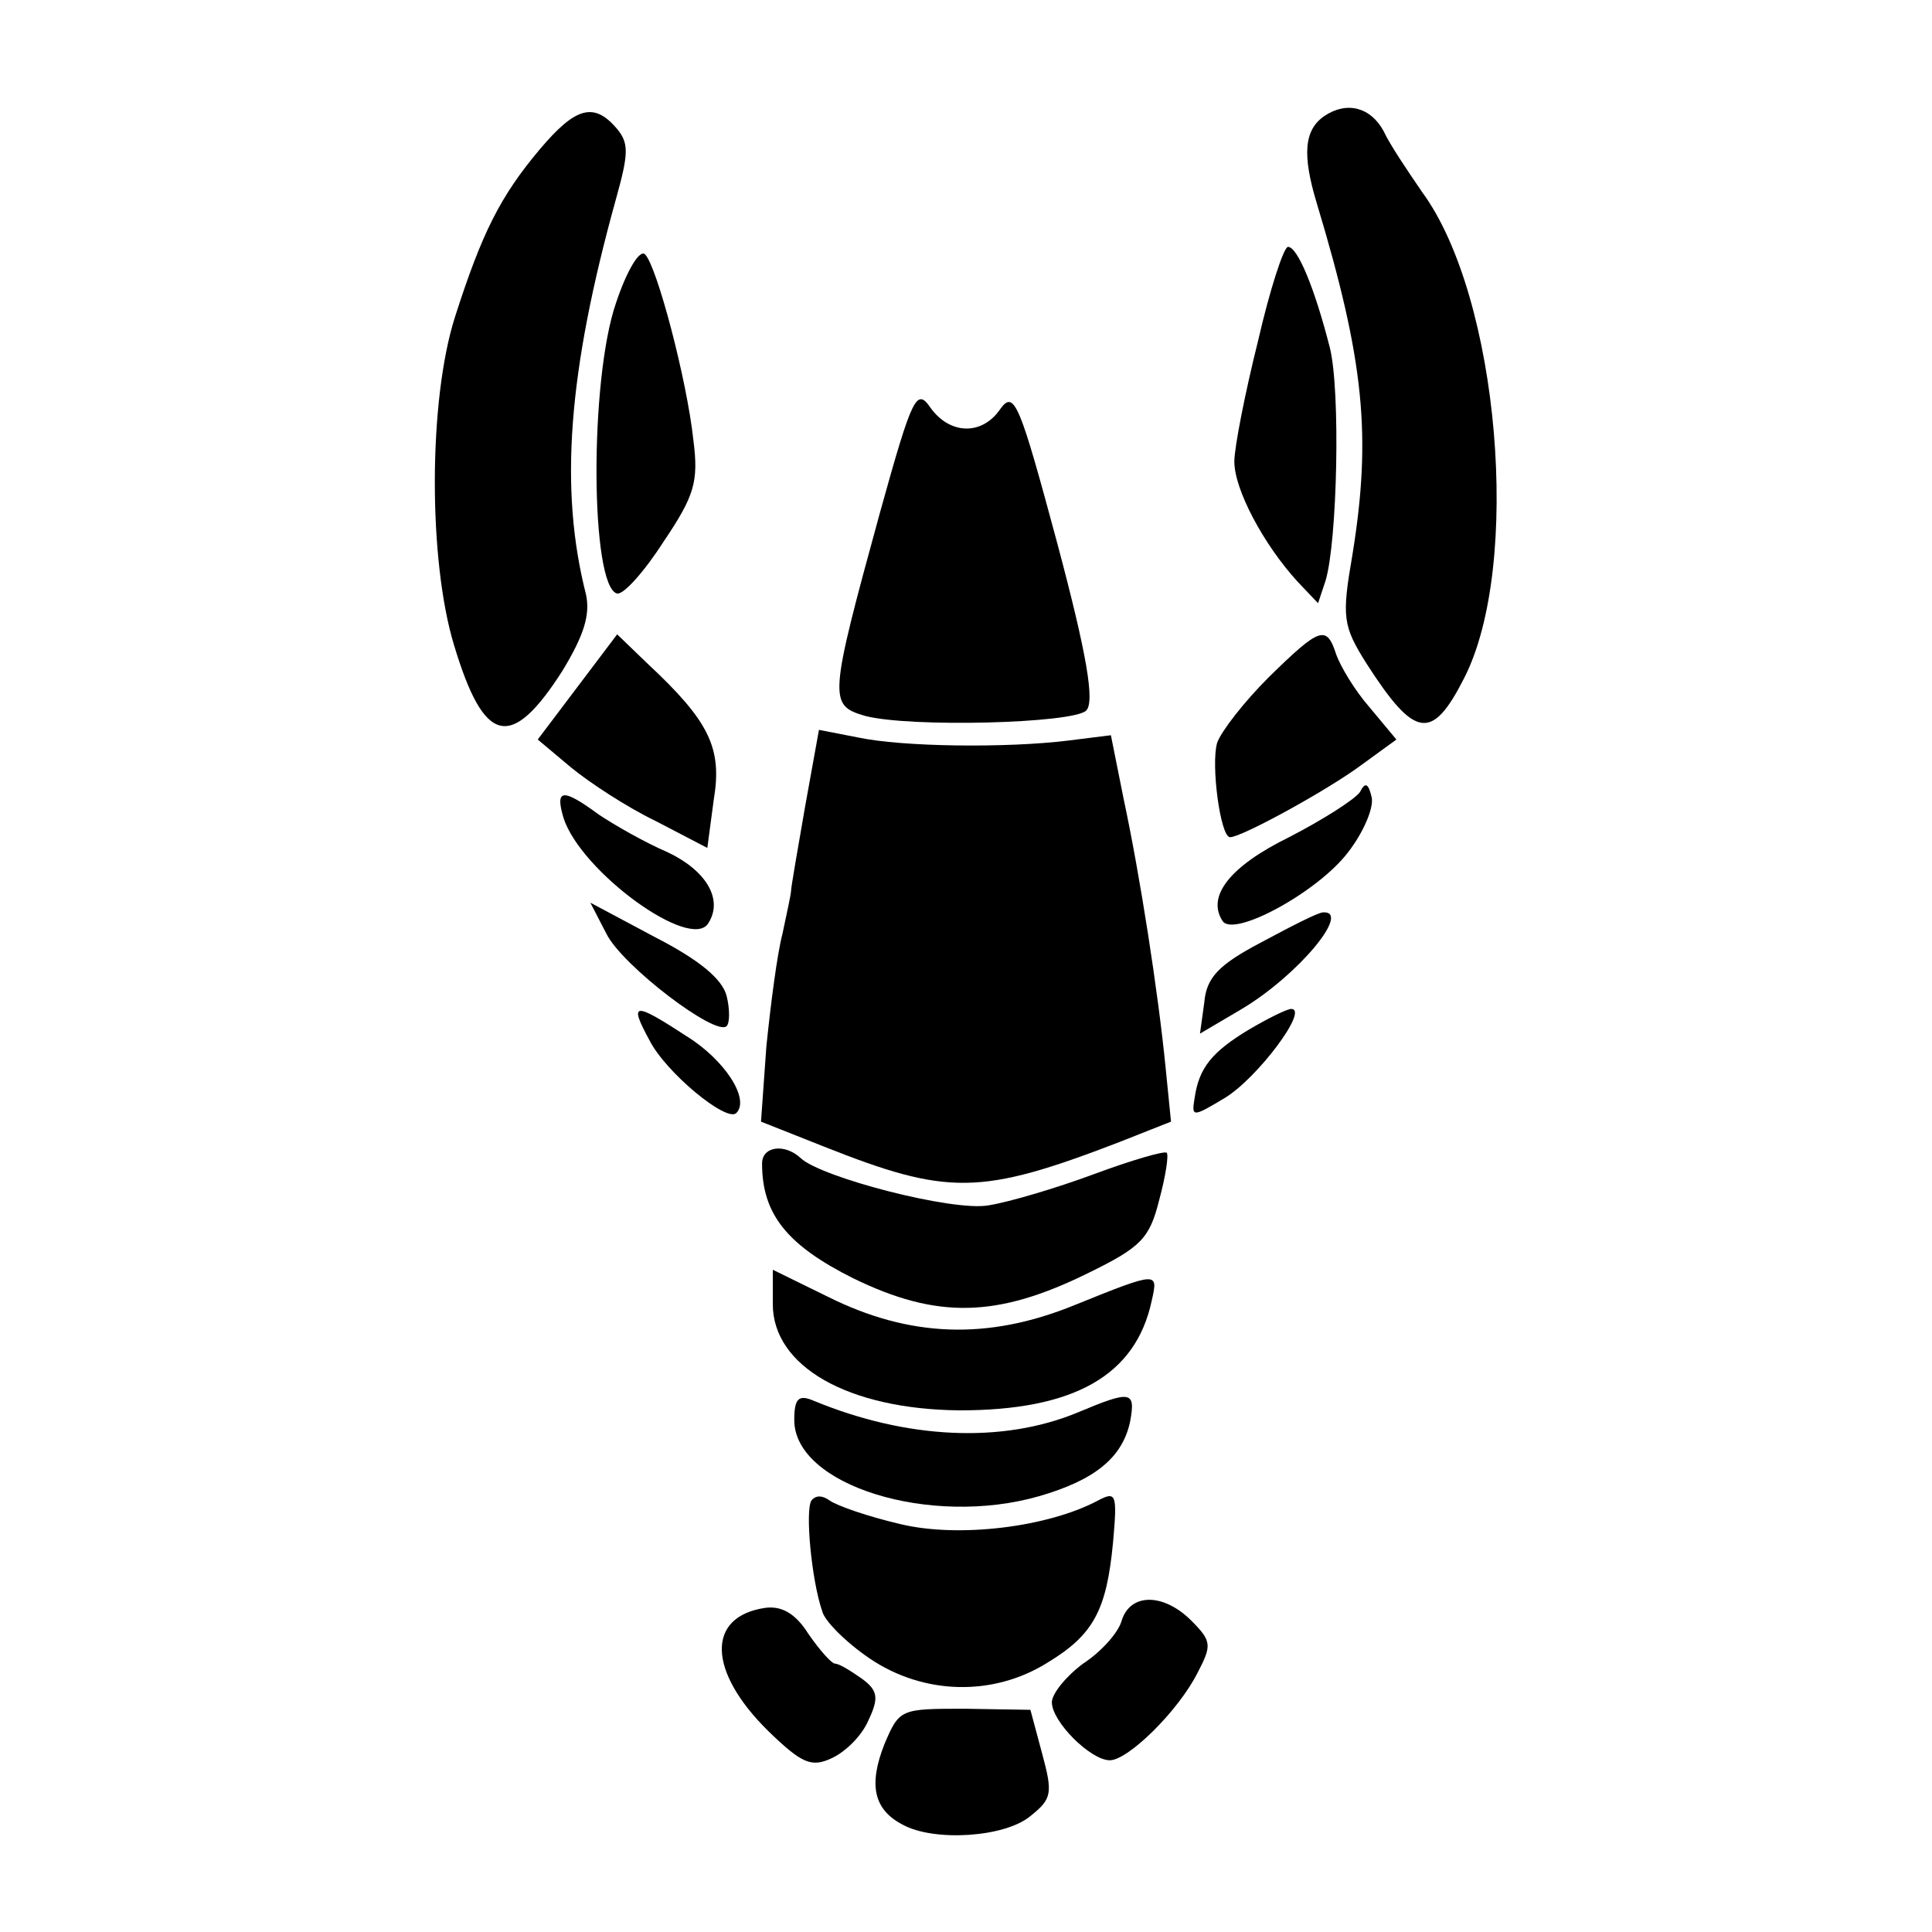
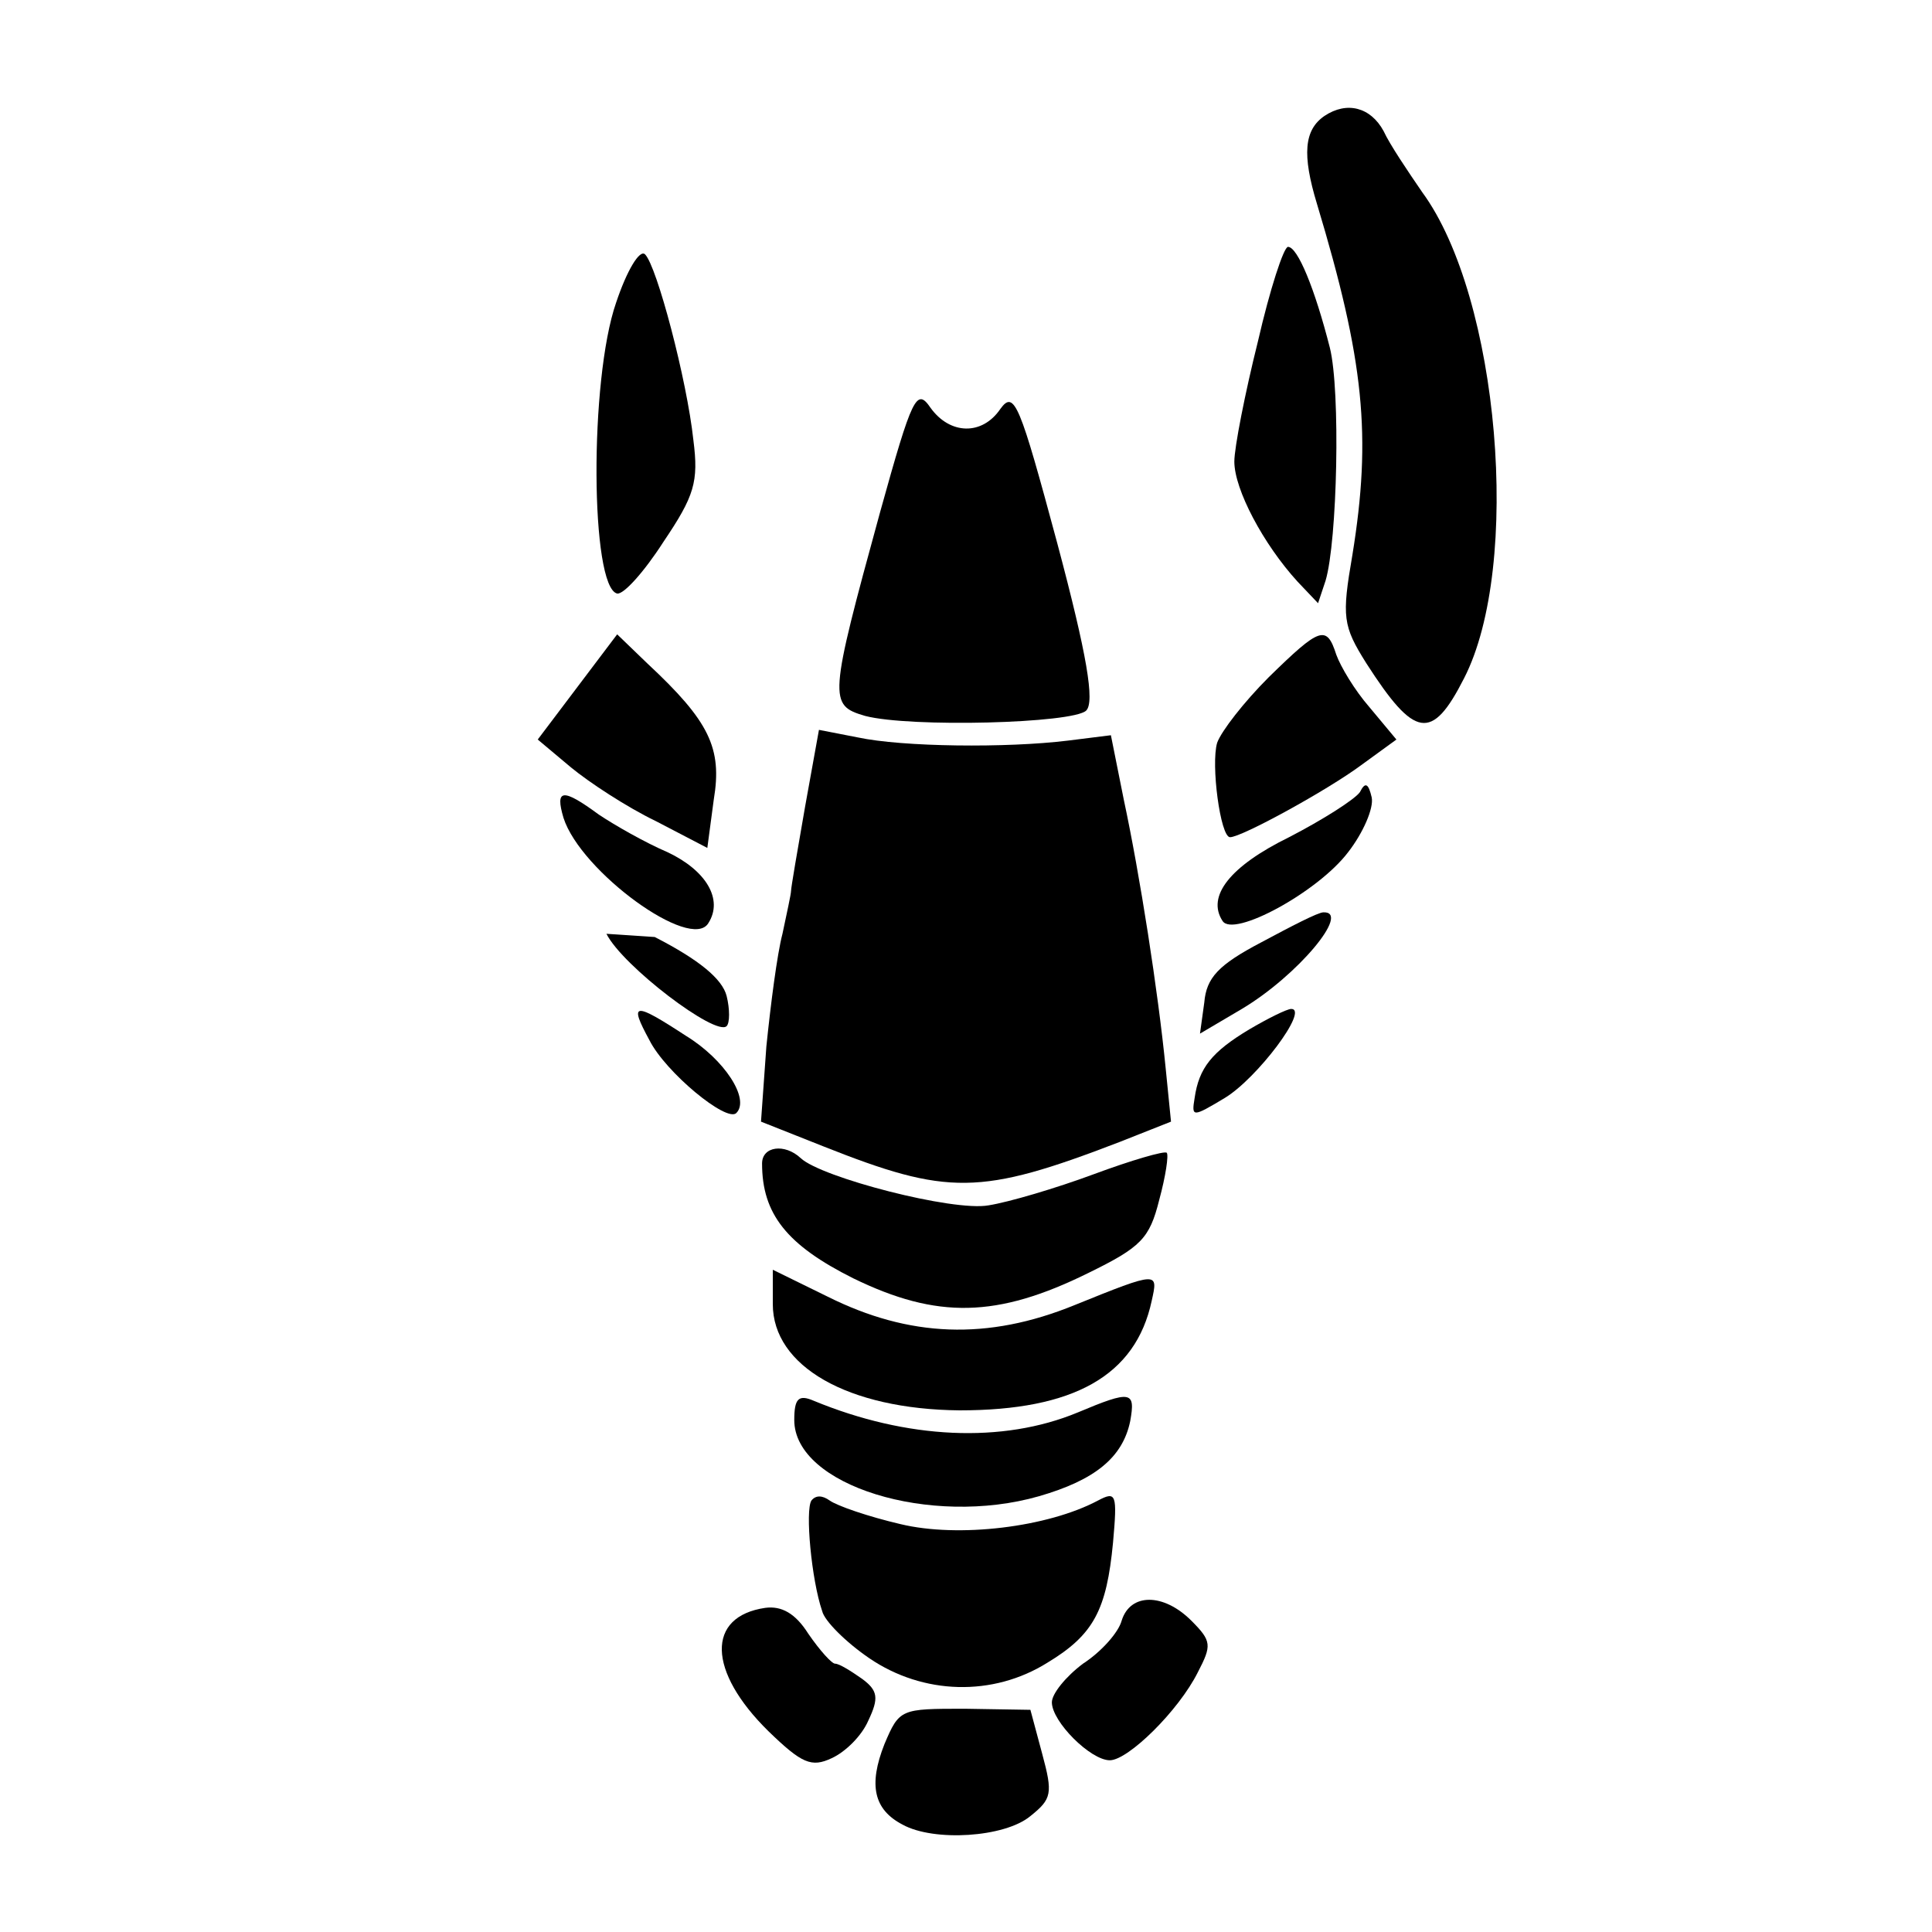
<svg xmlns="http://www.w3.org/2000/svg" version="1.0" width="180pt" height="180pt" viewBox="0 0 180 180" preserveAspectRatio="xMidYMid meet">
  <g transform="translate(0,180) scale(0.1,-0.1)" fill="#000000" stroke="none">
-     <path d="M503 1661 c-37 -44 -54 -78 -79 -156 -25 -78 -25 -227 -1 -306 28 -93 53 -99 101 -24 20 33 26 52 22 71 -25 98 -17 207 28 369 12 43 12 52 0 66 -21 24 -38 19 -71 -20z" />
    <path d="M1234 1692 c-19 -13 -21 -36 -7 -82 44 -146 51 -216 33 -327 -10 -58 -9 -66 13 -101 45 -70 61 -73 91 -14 54 105 33 355 -39 453 -13 19 -30 44 -36 57 -12 22 -34 28 -55 14z" />
    <path d="M574 1518 c-25 -72 -24 -265 1 -271 6 -1 25 20 43 48 29 43 33 56 28 95 -6 56 -34 162 -45 173 -5 5 -17 -15 -27 -45z" />
    <path d="M1172 1482 c-12 -48 -22 -99 -22 -112 0 -26 27 -77 59 -112 l19 -20 7 21 c11 37 14 177 4 217 -14 55 -30 94 -39 94 -4 0 -17 -40 -28 -88z" />
    <path d="M820 1323 c-48 -175 -48 -180 -14 -190 42 -11 194 -7 206 5 8 8 1 51 -27 156 -35 130 -40 143 -53 125 -17 -25 -47 -24 -65 1 -13 19 -17 11 -47 -97z" />
    <path d="M538 1160 l-37 -49 31 -26 c17 -14 52 -37 79 -50 l48 -25 6 45 c8 48 -4 73 -62 127 l-28 27 -37 -49z" />
    <path d="M1182 1169 c-23 -23 -44 -50 -48 -61 -6 -20 3 -88 12 -88 11 0 91 44 122 67 l33 24 -25 30 c-14 16 -27 38 -31 49 -9 28 -15 26 -63 -21z" />
    <path d="M750 1048 c-7 -40 -13 -75 -13 -78 0 -3 -4 -21 -8 -40 -5 -19 -11 -66 -15 -105 l-5 -70 58 -23 c116 -46 146 -46 276 4 l48 19 -5 50 c-7 71 -24 180 -39 250 l-12 60 -40 -5 c-57 -7 -154 -6 -196 3 l-36 7 -13 -72z" />
    <path d="M1267 1062 c-5 -7 -35 -26 -66 -42 -55 -27 -77 -55 -62 -78 10 -16 89 27 117 64 14 18 24 41 22 51 -3 13 -6 15 -11 5z" />
    <path d="M525 1038 c16 -50 119 -125 135 -98 14 22 -2 49 -38 66 -21 9 -49 25 -64 35 -34 25 -41 24 -33 -3z" />
-     <path d="M565 930 c15 -30 102 -96 112 -86 3 3 3 16 0 28 -4 16 -26 34 -67 55 l-60 32 15 -29z" />
+     <path d="M565 930 c15 -30 102 -96 112 -86 3 3 3 16 0 28 -4 16 -26 34 -67 55 z" />
    <path d="M1175 922 c-40 -21 -51 -33 -53 -56 l-4 -29 39 23 c52 31 102 91 76 90 -5 0 -30 -13 -58 -28z" />
    <path d="M605 831 c15 -30 72 -77 81 -68 13 13 -11 50 -47 72 -49 32 -53 31 -34 -4z" />
    <path d="M1164 841 c-35 -21 -47 -36 -51 -64 -3 -18 -2 -18 28 0 30 18 79 83 62 83 -4 0 -22 -9 -39 -19z" />
    <path d="M710 716 c0 -47 23 -76 85 -107 78 -38 134 -37 219 5 49 24 57 32 66 68 6 22 9 42 7 44 -2 2 -33 -7 -68 -20 -35 -13 -79 -26 -98 -29 -33 -6 -156 26 -175 44 -15 14 -36 11 -36 -5z" />
    <path d="M720 585 c0 -58 70 -98 174 -99 106 0 164 32 179 102 6 27 7 28 -72 -4 -81 -33 -154 -30 -230 8 l-51 25 0 -32z" />
    <path d="M740 477 c0 -61 127 -100 228 -71 52 15 78 36 85 70 5 28 1 29 -49 8 -70 -29 -159 -25 -246 11 -14 6 -18 2 -18 -18z" />
    <path d="M756 402 c-6 -9 0 -74 10 -103 2 -9 22 -29 44 -44 50 -34 115 -36 166 -4 43 26 55 49 61 112 4 45 3 48 -14 39 -47 -25 -130 -35 -184 -22 -30 7 -59 17 -66 22 -7 5 -13 5 -17 0z" />
    <path d="M713 302 c-55 -8 -54 -59 3 -115 31 -30 40 -34 59 -25 13 6 28 21 34 35 10 21 9 28 -6 39 -10 7 -21 14 -25 14 -3 0 -14 12 -25 28 -12 19 -25 26 -40 24z" />
    <path d="M1045 290 c-3 -11 -19 -29 -36 -40 -16 -12 -29 -28 -29 -36 0 -18 36 -54 54 -54 17 0 64 46 82 82 13 25 13 29 -6 48 -26 26 -57 26 -65 0z" />
    <path d="M824 175 c-15 -38 -10 -61 17 -75 29 -16 95 -12 119 8 20 16 21 21 11 58 l-11 41 -61 1 c-60 0 -61 0 -75 -33z" />
  </g>
</svg>